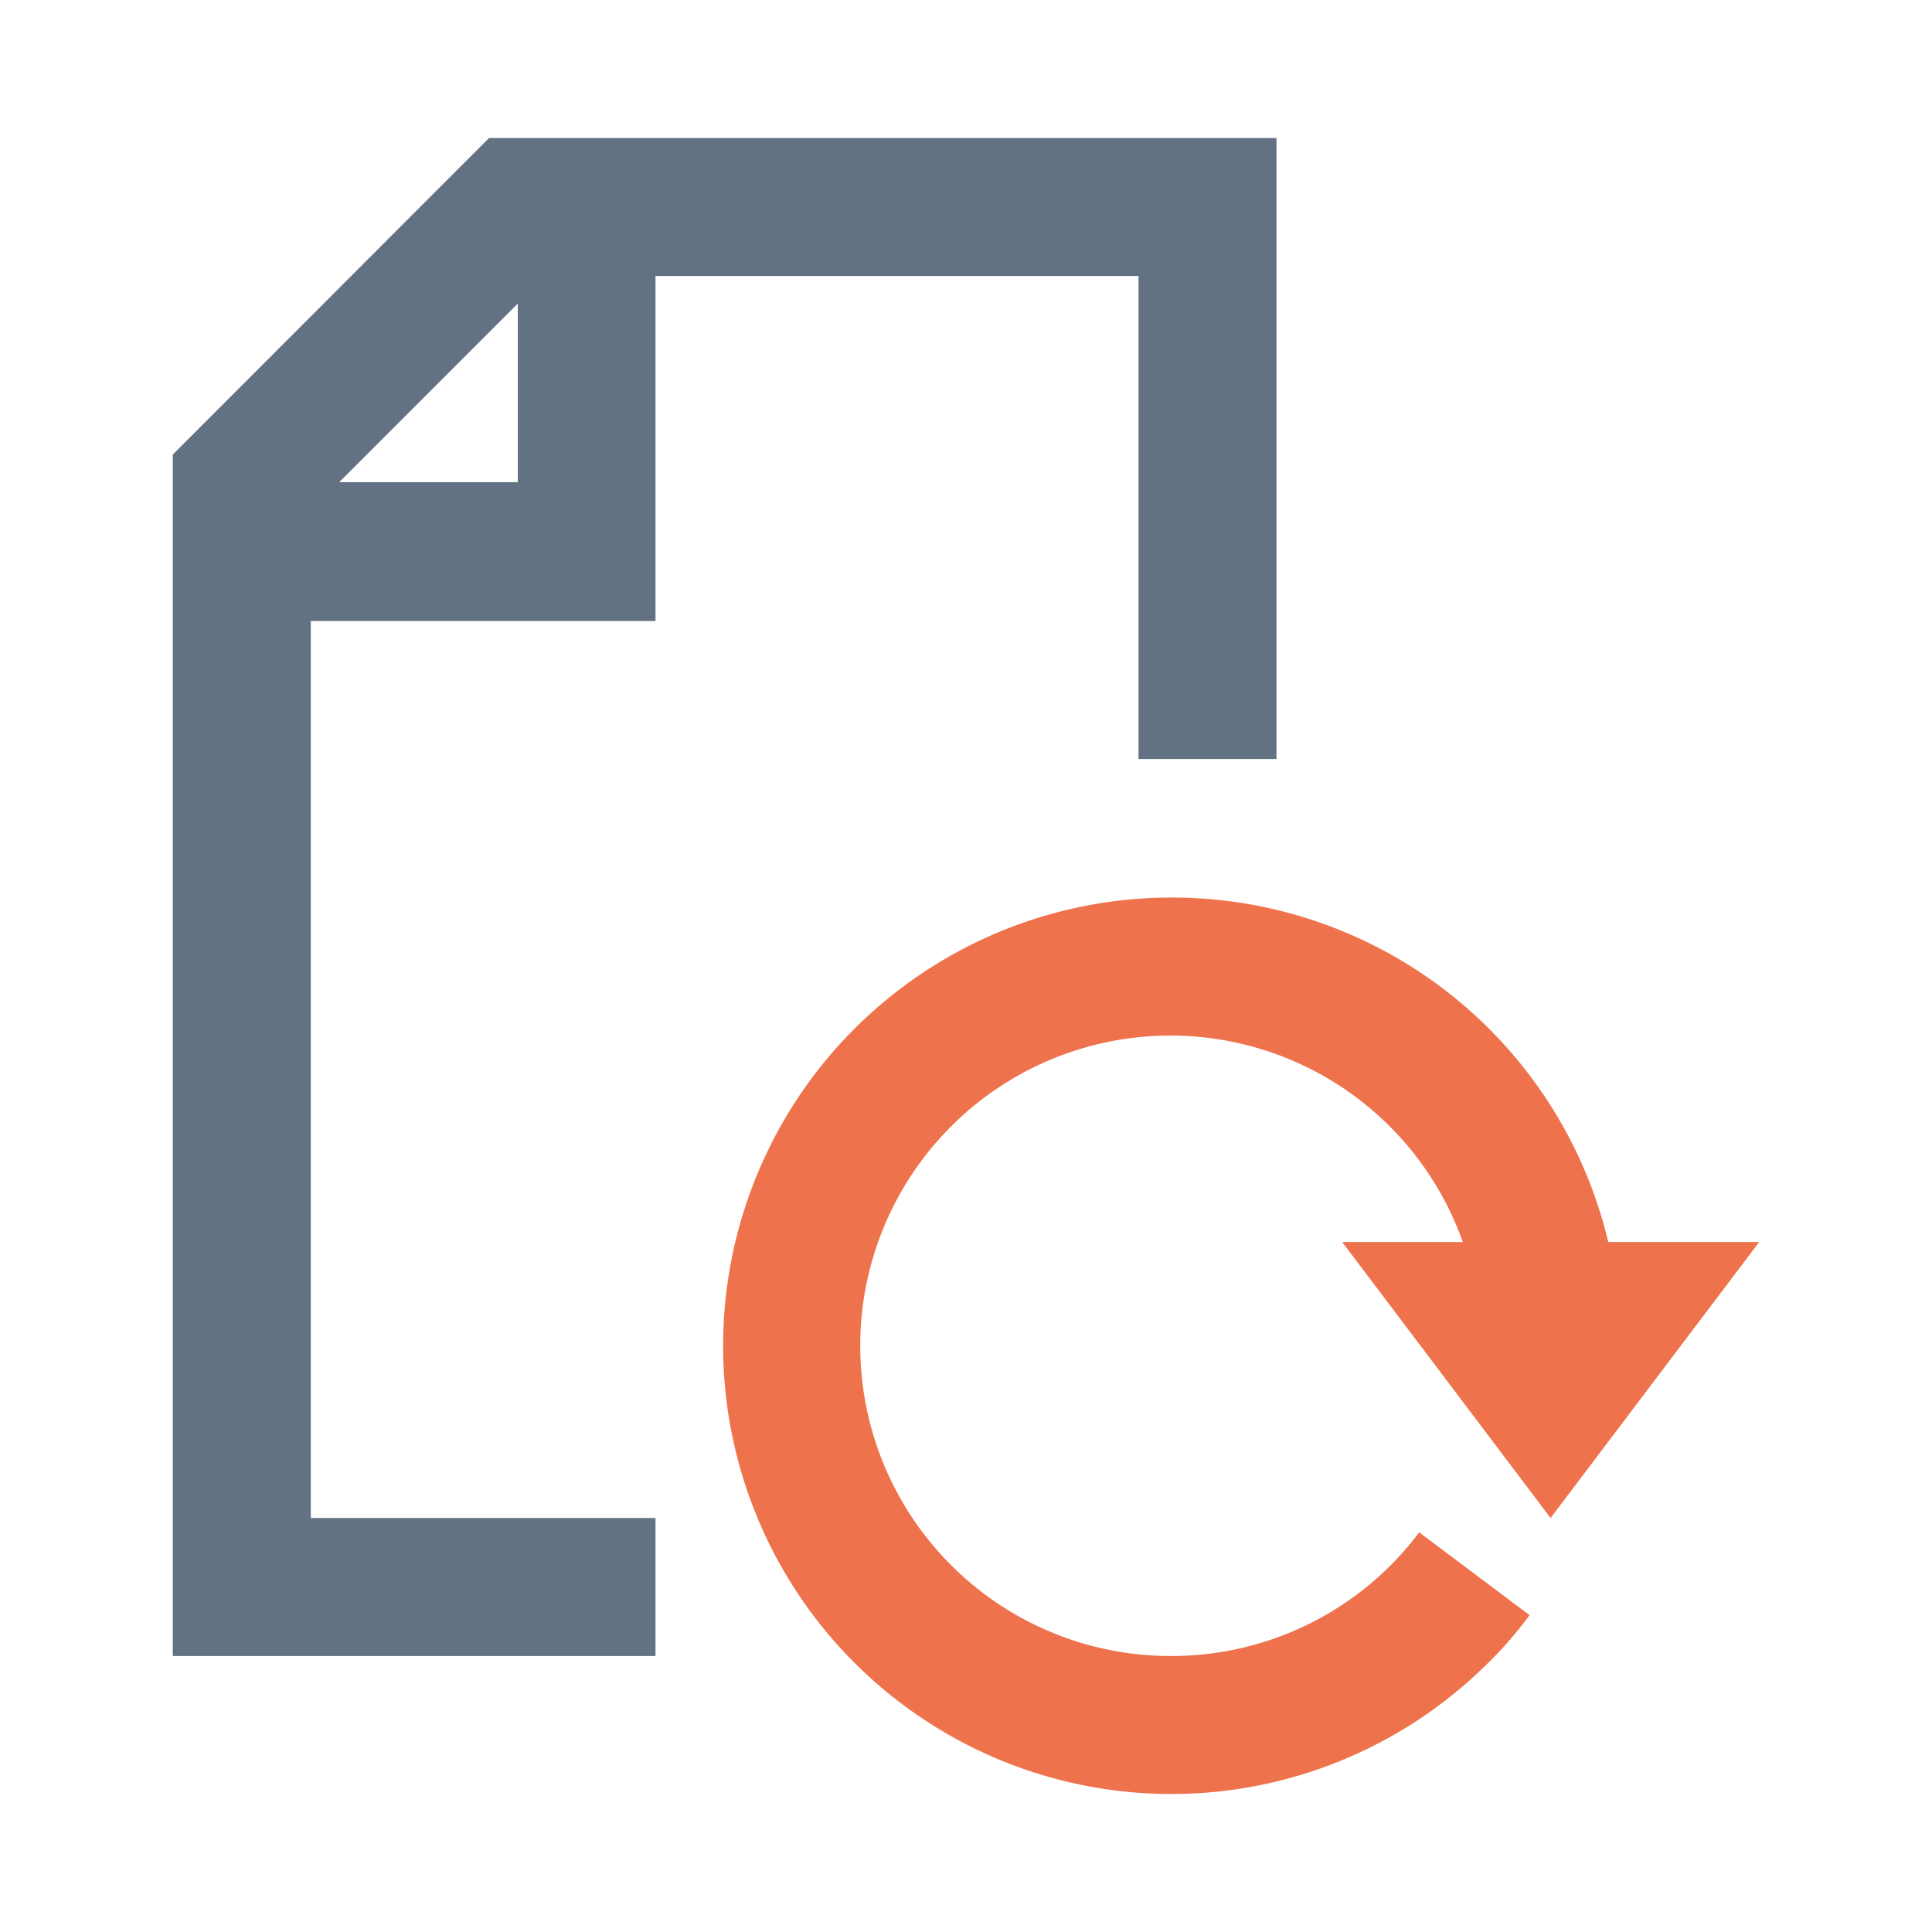
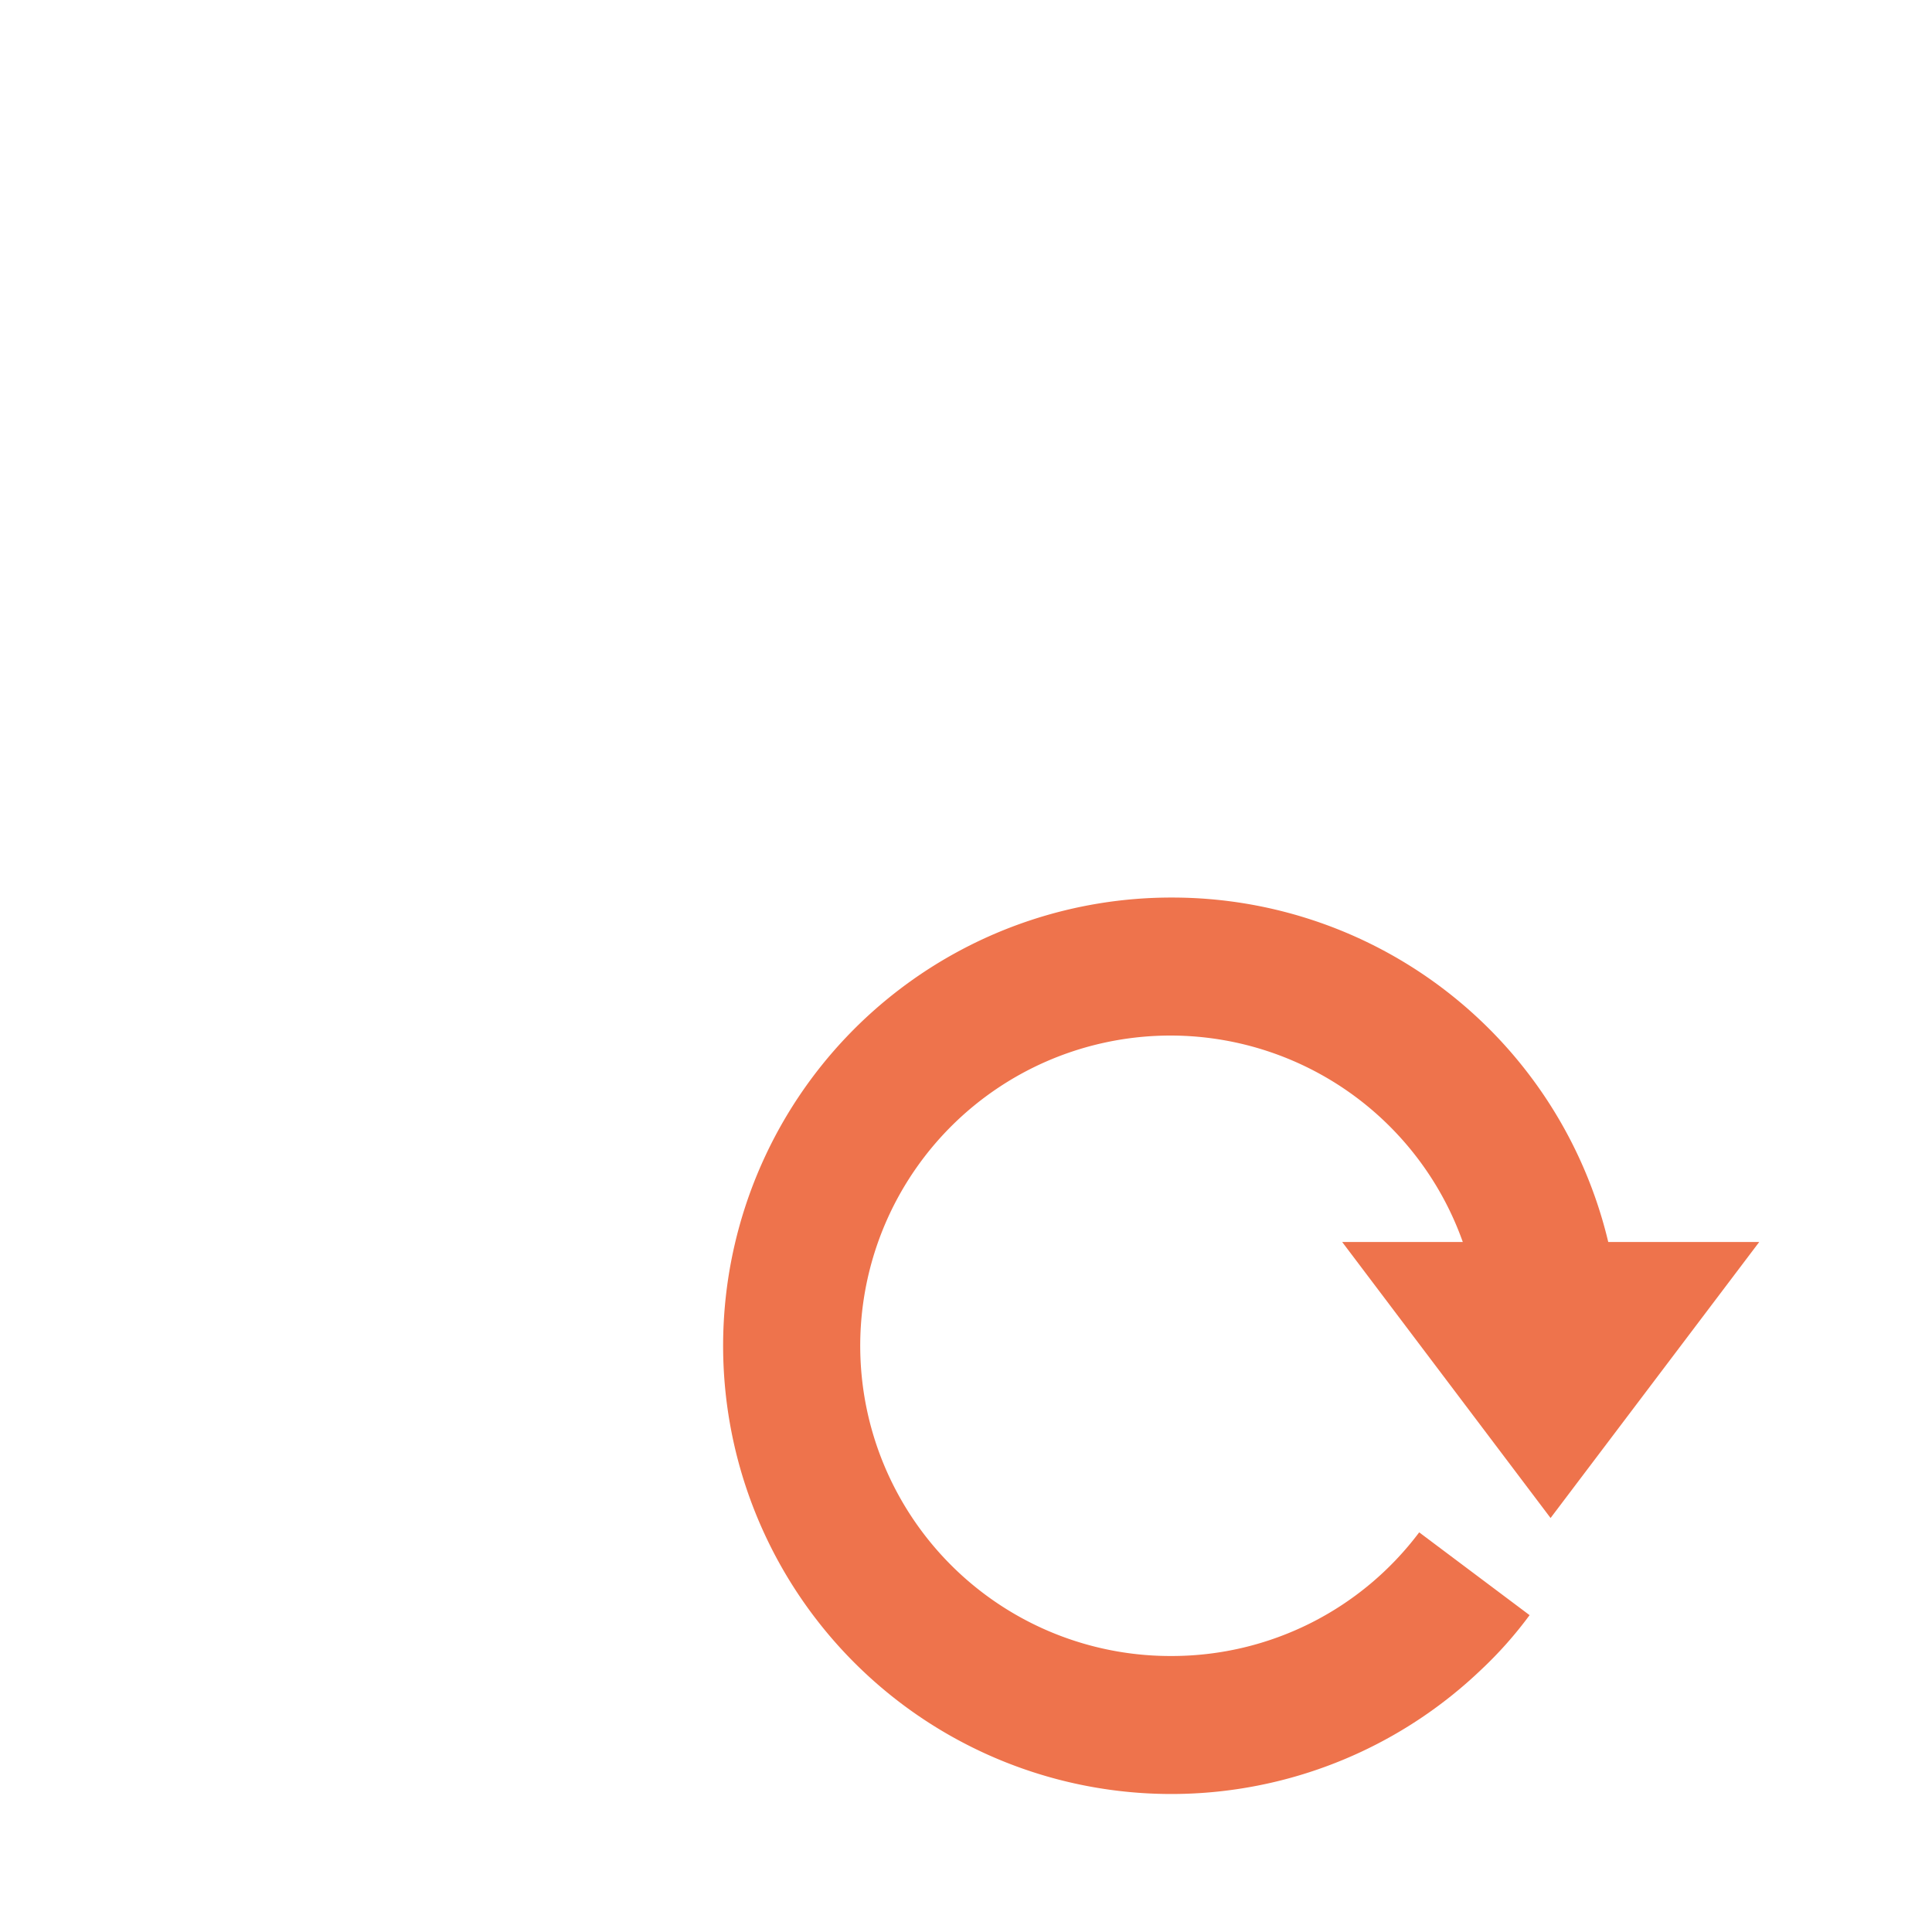
<svg xmlns="http://www.w3.org/2000/svg" id="e06bc300-3f2f-4ffb-a30e-b32a8186f562" data-name="Layer 1" viewBox="0 0 70 70">
  <defs>
    <style>.b10e0239-0b68-47c5-b2ec-4be7200da30a{fill:#637282;}.a0edae45-11e8-4b07-b139-ca395f163153{fill:#ee734c;}</style>
  </defs>
-   <path class="b10e0239-0b68-47c5-b2ec-4be7200da30a" d="M6.26,60H23.75V55H11.26V22.5H23.75V10h17.5V27.5h5V5H17.72L6.26,16.47ZM18.76,11v6.47H12.29Z" />
  <path class="a0edae45-11e8-4b07-b139-ca395f163153" d="M42.49,32.52a16.24,16.24,0,1,0,11.15,28,14.55,14.55,0,0,0,1.78-2l-4-3A11.21,11.21,0,0,1,42.49,60,11.24,11.24,0,1,1,53,45H48.63l7.55,10,7.56-10H58.27A16.24,16.24,0,0,0,42.49,32.52Z" />
</svg>